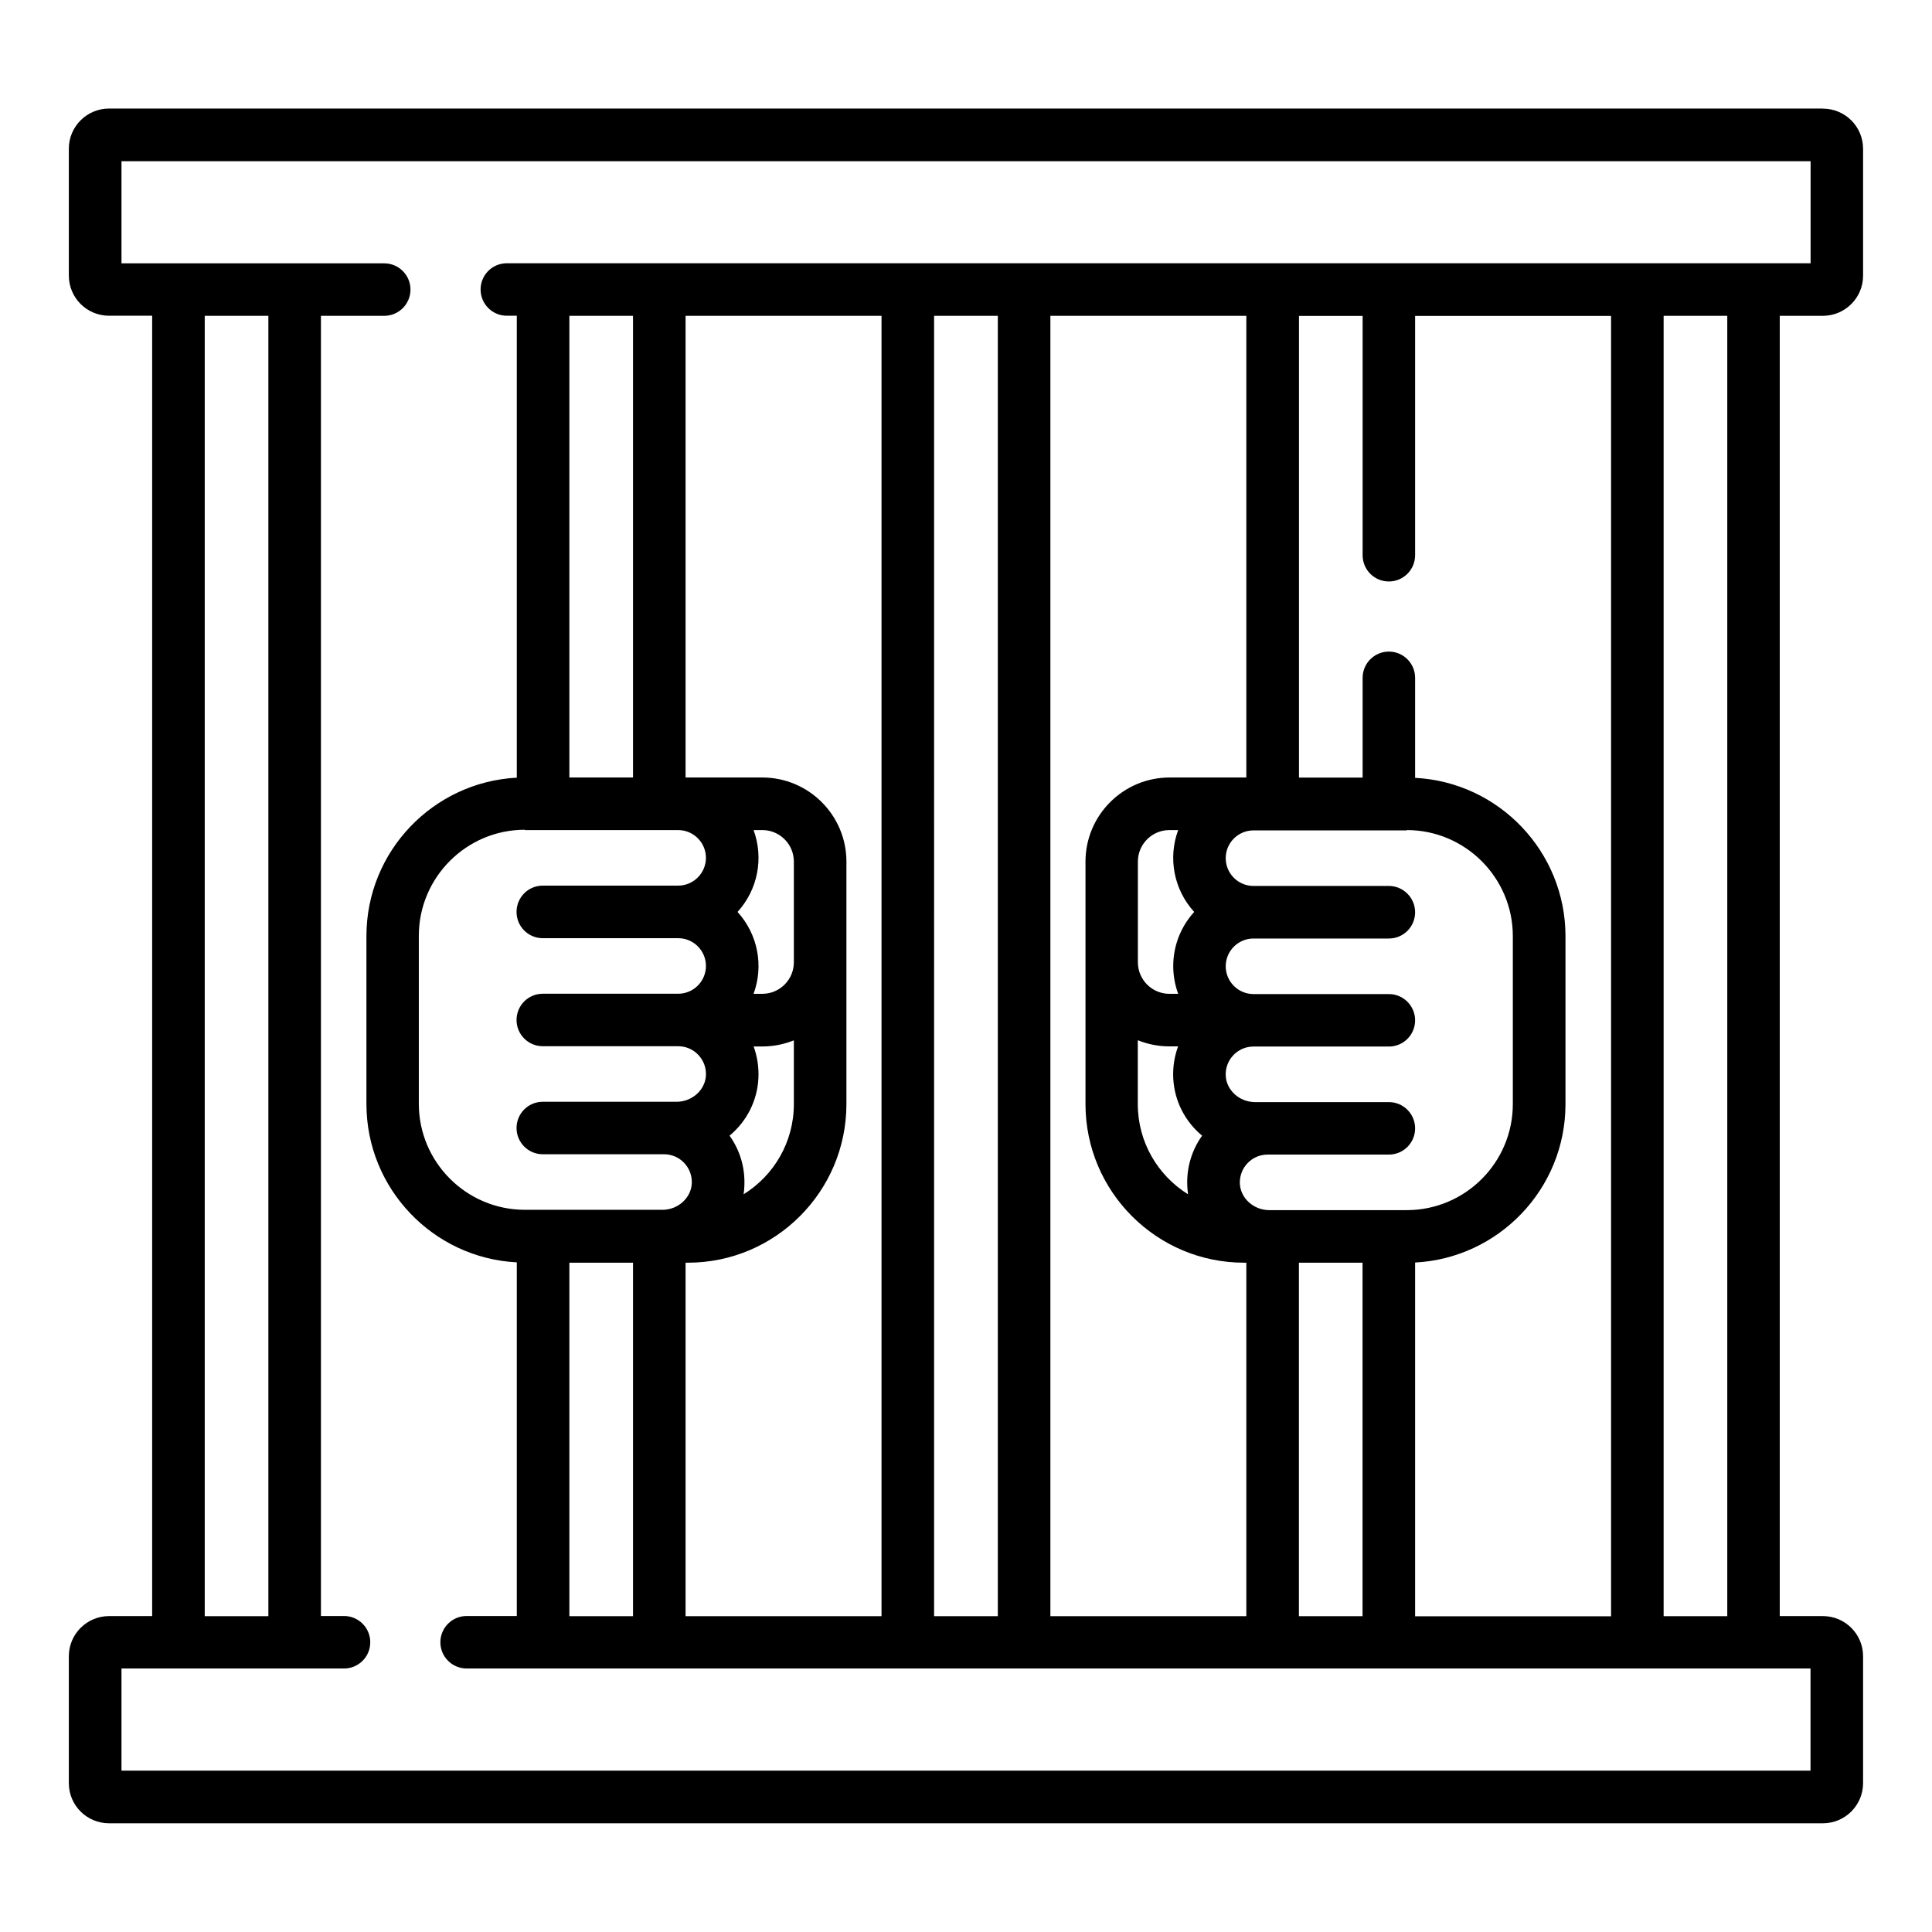
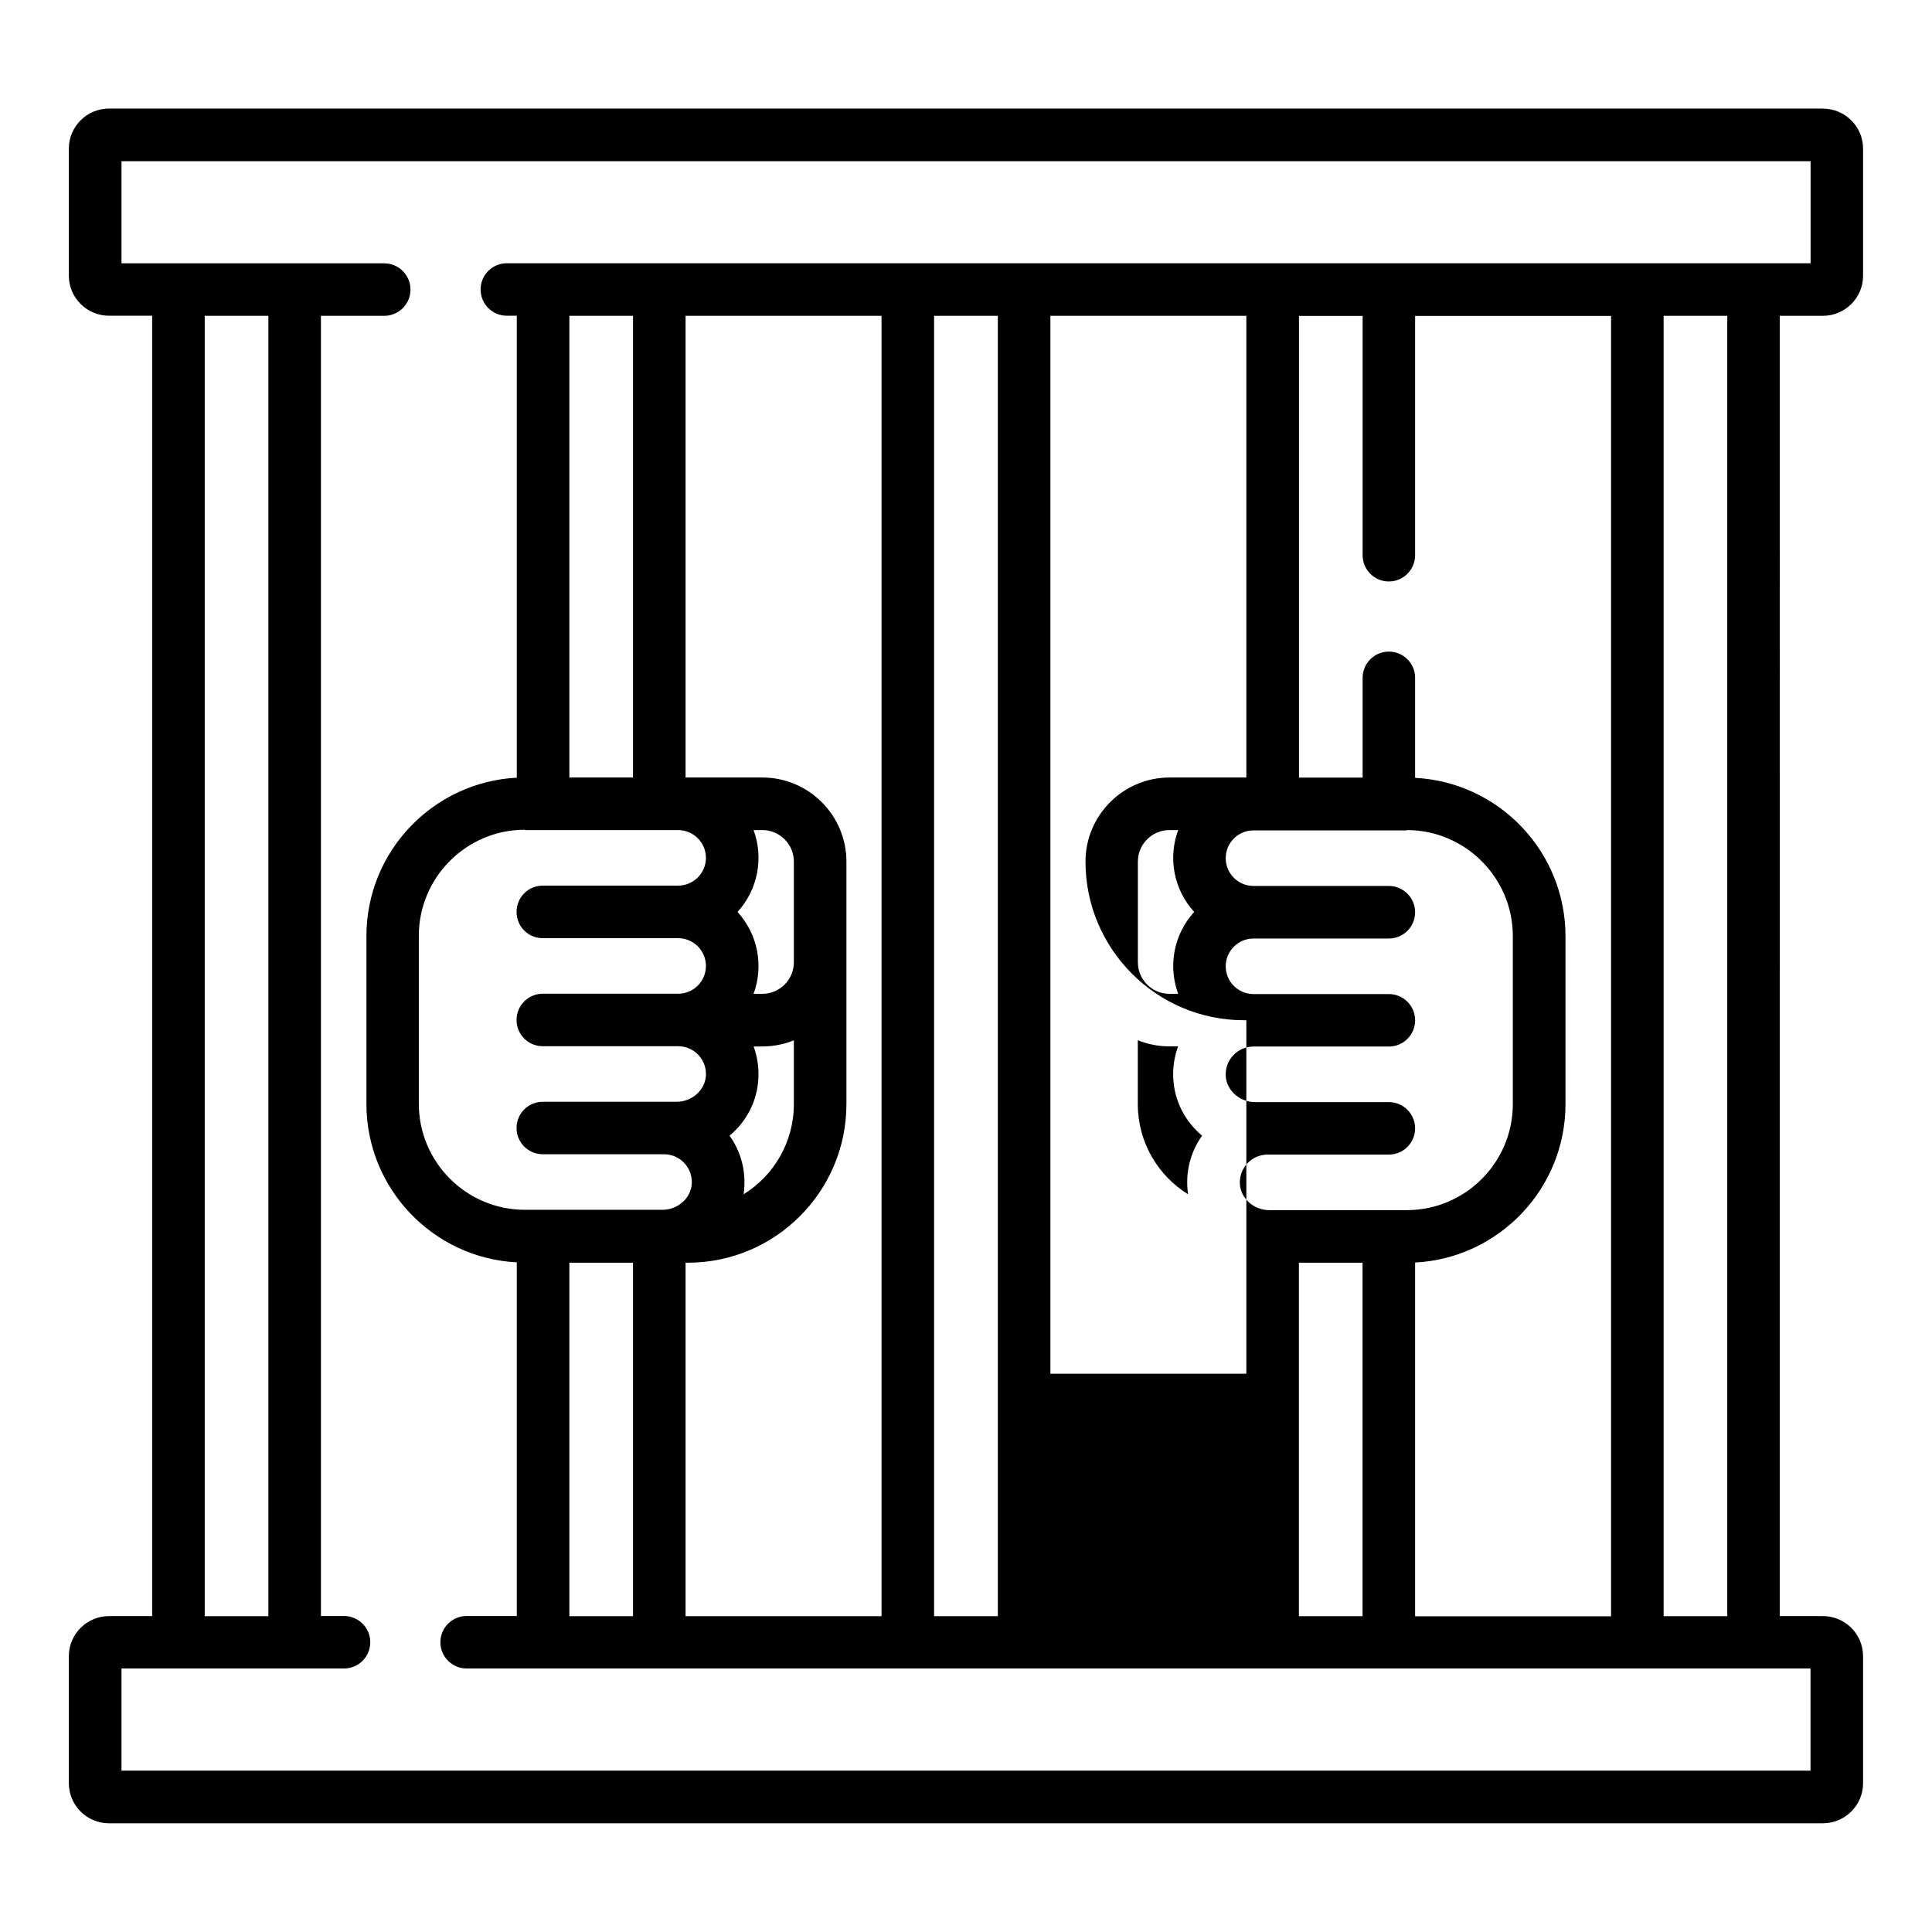
<svg xmlns="http://www.w3.org/2000/svg" id="Layer_1" data-name="Layer 1" viewBox="0 0 226.77 226.77">
-   <path d="m213.97,12.74H12.8c-2.6,0-4.72,2.11-4.72,4.71v14.9c0,2.6,2.11,4.71,4.72,4.71h5.06v152.63h-5.06c-2.6,0-4.72,2.11-4.72,4.71v14.9c0,2.6,2.11,4.71,4.72,4.71h201.16c2.6,0,4.72-2.11,4.72-4.71v-14.9c0-2.6-2.11-4.71-4.72-4.71h-5.06V37.07h5.06c2.6,0,4.72-2.11,4.72-4.71v-14.9c0-2.6-2.11-4.71-4.72-4.71h0ZM24.03,37.07h7.47v152.63h-7.47V37.07Zm178.71,152.63h-7.47V37.07h7.47v152.63Zm-36.64,0v-41.51c9.82-.51,17.65-8.65,17.65-18.59v-19.71c0-9.94-7.83-18.09-17.65-18.59v-11.74c0-1.7-1.38-3.08-3.08-3.08s-3.08,1.38-3.08,3.08v11.71h-7.47v-54.19h7.47v28.09c0,1.71,1.38,3.08,3.08,3.08s3.08-1.38,3.08-3.08v-28.09h23v152.63h-23Zm-13.64,0v-41.49h7.47v41.49h-7.47Zm-29.17,0V37.07h23v54.19h-9.01c-5.44,0-9.87,4.43-9.87,9.87v28.46c0,10.27,8.35,18.62,18.61,18.62h.27v41.49h-23Zm-13.65,0V37.07h7.48v152.63h-7.48Zm-29.17,0v-41.49h.27c10.26,0,18.61-8.35,18.61-18.62v-28.46c0-5.44-4.43-9.87-9.87-9.87h-9.01v-54.19h23v152.63h-23Zm-13.64,0v-41.49h7.47v41.49h-7.47Zm7.47-152.63v54.19h-7.47v-54.19h7.47Zm11.33,96.23c1.97-1.63,3.26-4.04,3.39-6.76.06-1.29-.14-2.54-.56-3.71h1.02c1.31,0,2.56-.26,3.7-.72v7.49c0,4.46-2.36,8.39-5.9,10.58.05-.31.08-.63.09-.95.1-2.16-.51-4.22-1.74-5.93h0Zm7.55-20.35c0,2.04-1.66,3.7-3.7,3.7h-1.03c1.2-3.25.53-6.96-1.88-9.61,2.41-2.65,3.08-6.37,1.88-9.61h1.03c2.04,0,3.7,1.66,3.7,3.7v11.82Zm-31.56-15.52h17.98c1.8,0,3.26,1.47,3.26,3.26s-1.46,3.26-3.26,3.26h-15.89c-1.71,0-3.08,1.38-3.08,3.09s1.38,3.08,3.08,3.08h15.89c1.8,0,3.26,1.46,3.26,3.26s-1.46,3.26-3.26,3.26h-15.89c-1.71,0-3.08,1.38-3.08,3.08s1.38,3.08,3.08,3.08h15.89c.9,0,1.74.36,2.36,1.01.62.65.94,1.51.9,2.41-.08,1.71-1.62,3.1-3.44,3.1h-15.71c-1.71,0-3.08,1.38-3.08,3.08s1.38,3.08,3.08,3.08h14.23c.9,0,1.74.36,2.36,1.01.62.65.94,1.51.9,2.41-.08,1.71-1.62,3.1-3.44,3.1h-16.15c-6.86,0-12.45-5.58-12.45-12.45v-19.71c0-6.86,5.59-12.45,12.45-12.45h0Zm103.5,0c6.86,0,12.45,5.59,12.45,12.45v19.71c0,6.86-5.58,12.45-12.45,12.45h-16.15c-1.81,0-3.36-1.39-3.44-3.1-.04-.9.28-1.76.9-2.41.62-.65,1.46-1.01,2.36-1.01h14.23c1.71,0,3.08-1.38,3.08-3.08s-1.38-3.08-3.08-3.08h-15.71c-1.82,0-3.36-1.39-3.44-3.1-.04-.9.28-1.76.9-2.41.62-.65,1.46-1.01,2.36-1.01h15.89c1.71,0,3.08-1.38,3.08-3.08s-1.38-3.08-3.08-3.08h-15.89c-1.8,0-3.26-1.47-3.26-3.26s1.46-3.26,3.26-3.26h15.89c1.71,0,3.08-1.38,3.08-3.08s-1.38-3.09-3.08-3.09h-15.89c-1.8,0-3.26-1.46-3.26-3.26s1.46-3.26,3.26-3.26h17.98Zm-24.95,9.61c-1.53,1.68-2.46,3.91-2.46,6.35,0,1.15.21,2.25.58,3.26h-1.03c-2.04,0-3.7-1.66-3.7-3.7v-11.82c0-2.04,1.66-3.7,3.7-3.7h1.03c-1.2,3.24-.54,6.96,1.88,9.61h0Zm-6.61,15.06c1.14.46,2.39.72,3.7.72h1.02c-.43,1.17-.63,2.43-.57,3.72.13,2.72,1.42,5.13,3.39,6.76-1.23,1.72-1.84,3.78-1.74,5.93.02.32.04.64.09.95-3.54-2.2-5.9-6.12-5.9-10.58v-7.49ZM212.51,30.9H59.49c-1.71,0-3.08,1.38-3.08,3.08s1.38,3.08,3.08,3.08h1.17v54.22c-9.82.51-17.65,8.65-17.65,18.59v19.71c0,9.94,7.83,18.09,17.65,18.59v41.51h-5.89c-1.7,0-3.08,1.38-3.08,3.08s1.38,3.08,3.08,3.08h157.74v11.99H14.26v-11.99h26.12c1.71,0,3.08-1.38,3.08-3.08s-1.38-3.08-3.08-3.08h-2.71V37.07h7.43c1.7,0,3.08-1.38,3.08-3.08s-1.38-3.08-3.08-3.08H14.26v-11.99h198.26v11.99Zm0,0" />
+   <path d="m213.97,12.74H12.8c-2.6,0-4.72,2.11-4.72,4.71v14.9c0,2.6,2.11,4.71,4.72,4.71h5.06v152.63h-5.06c-2.6,0-4.72,2.11-4.72,4.71v14.9c0,2.6,2.11,4.71,4.72,4.71h201.16c2.6,0,4.72-2.11,4.72-4.71v-14.9c0-2.6-2.11-4.71-4.72-4.71h-5.06V37.07h5.06c2.6,0,4.72-2.11,4.72-4.71v-14.9c0-2.6-2.11-4.71-4.72-4.71h0ZM24.03,37.07h7.47v152.63h-7.47V37.07Zm178.71,152.63h-7.47V37.07h7.47v152.63Zm-36.64,0v-41.51c9.82-.51,17.65-8.65,17.65-18.59v-19.71c0-9.94-7.83-18.09-17.65-18.59v-11.74c0-1.7-1.38-3.08-3.08-3.08s-3.08,1.38-3.08,3.08v11.71h-7.47v-54.19h7.47v28.09c0,1.71,1.38,3.08,3.08,3.08s3.08-1.38,3.08-3.08v-28.09h23v152.63h-23Zm-13.64,0v-41.49h7.47v41.49h-7.47Zm-29.17,0V37.07h23v54.19h-9.01c-5.44,0-9.87,4.43-9.87,9.87c0,10.27,8.35,18.62,18.61,18.62h.27v41.49h-23Zm-13.65,0V37.07h7.48v152.63h-7.48Zm-29.17,0v-41.49h.27c10.26,0,18.61-8.35,18.61-18.62v-28.46c0-5.44-4.43-9.87-9.87-9.87h-9.01v-54.19h23v152.63h-23Zm-13.64,0v-41.49h7.47v41.49h-7.47Zm7.47-152.63v54.19h-7.47v-54.19h7.47Zm11.33,96.23c1.97-1.63,3.26-4.04,3.39-6.76.06-1.29-.14-2.54-.56-3.71h1.02c1.31,0,2.56-.26,3.7-.72v7.49c0,4.46-2.36,8.39-5.9,10.58.05-.31.08-.63.09-.95.1-2.16-.51-4.22-1.74-5.93h0Zm7.55-20.35c0,2.04-1.66,3.7-3.7,3.7h-1.03c1.2-3.25.53-6.96-1.88-9.61,2.41-2.65,3.08-6.37,1.88-9.61h1.03c2.04,0,3.7,1.66,3.7,3.7v11.82Zm-31.56-15.52h17.98c1.8,0,3.26,1.47,3.26,3.26s-1.46,3.26-3.26,3.26h-15.89c-1.71,0-3.08,1.38-3.08,3.09s1.38,3.08,3.08,3.08h15.89c1.8,0,3.26,1.46,3.26,3.26s-1.46,3.26-3.26,3.26h-15.89c-1.71,0-3.08,1.38-3.08,3.08s1.38,3.08,3.08,3.08h15.89c.9,0,1.74.36,2.36,1.01.62.65.94,1.51.9,2.41-.08,1.71-1.62,3.1-3.44,3.1h-15.71c-1.71,0-3.08,1.38-3.08,3.08s1.38,3.08,3.08,3.08h14.23c.9,0,1.74.36,2.36,1.01.62.65.94,1.51.9,2.41-.08,1.71-1.62,3.1-3.44,3.1h-16.15c-6.86,0-12.45-5.58-12.45-12.45v-19.71c0-6.86,5.59-12.45,12.45-12.45h0Zm103.5,0c6.86,0,12.45,5.59,12.45,12.45v19.71c0,6.86-5.58,12.45-12.45,12.45h-16.15c-1.81,0-3.36-1.39-3.44-3.1-.04-.9.28-1.76.9-2.41.62-.65,1.46-1.01,2.36-1.01h14.23c1.71,0,3.08-1.38,3.08-3.08s-1.38-3.08-3.08-3.08h-15.71c-1.82,0-3.36-1.39-3.44-3.1-.04-.9.28-1.76.9-2.41.62-.65,1.46-1.01,2.36-1.01h15.89c1.71,0,3.08-1.38,3.08-3.08s-1.38-3.08-3.08-3.08h-15.89c-1.8,0-3.26-1.47-3.26-3.26s1.46-3.26,3.26-3.26h15.89c1.71,0,3.08-1.38,3.08-3.08s-1.38-3.09-3.08-3.09h-15.89c-1.8,0-3.26-1.46-3.26-3.26s1.46-3.26,3.26-3.26h17.98Zm-24.95,9.61c-1.53,1.68-2.46,3.91-2.46,6.35,0,1.15.21,2.25.58,3.26h-1.03c-2.04,0-3.7-1.66-3.7-3.7v-11.82c0-2.04,1.66-3.7,3.7-3.7h1.03c-1.2,3.24-.54,6.96,1.88,9.61h0Zm-6.61,15.06c1.14.46,2.39.72,3.7.72h1.02c-.43,1.17-.63,2.43-.57,3.72.13,2.72,1.42,5.13,3.39,6.76-1.23,1.72-1.84,3.78-1.74,5.93.02.32.04.64.09.95-3.54-2.2-5.9-6.12-5.9-10.58v-7.49ZM212.51,30.9H59.49c-1.71,0-3.08,1.38-3.08,3.08s1.38,3.08,3.08,3.08h1.17v54.22c-9.82.51-17.65,8.65-17.65,18.59v19.71c0,9.94,7.83,18.09,17.65,18.59v41.51h-5.89c-1.7,0-3.08,1.38-3.08,3.08s1.38,3.08,3.08,3.08h157.74v11.99H14.26v-11.99h26.12c1.71,0,3.08-1.38,3.08-3.08s-1.38-3.08-3.08-3.08h-2.71V37.07h7.43c1.7,0,3.08-1.38,3.08-3.08s-1.38-3.08-3.08-3.08H14.26v-11.99h198.26v11.99Zm0,0" />
</svg>